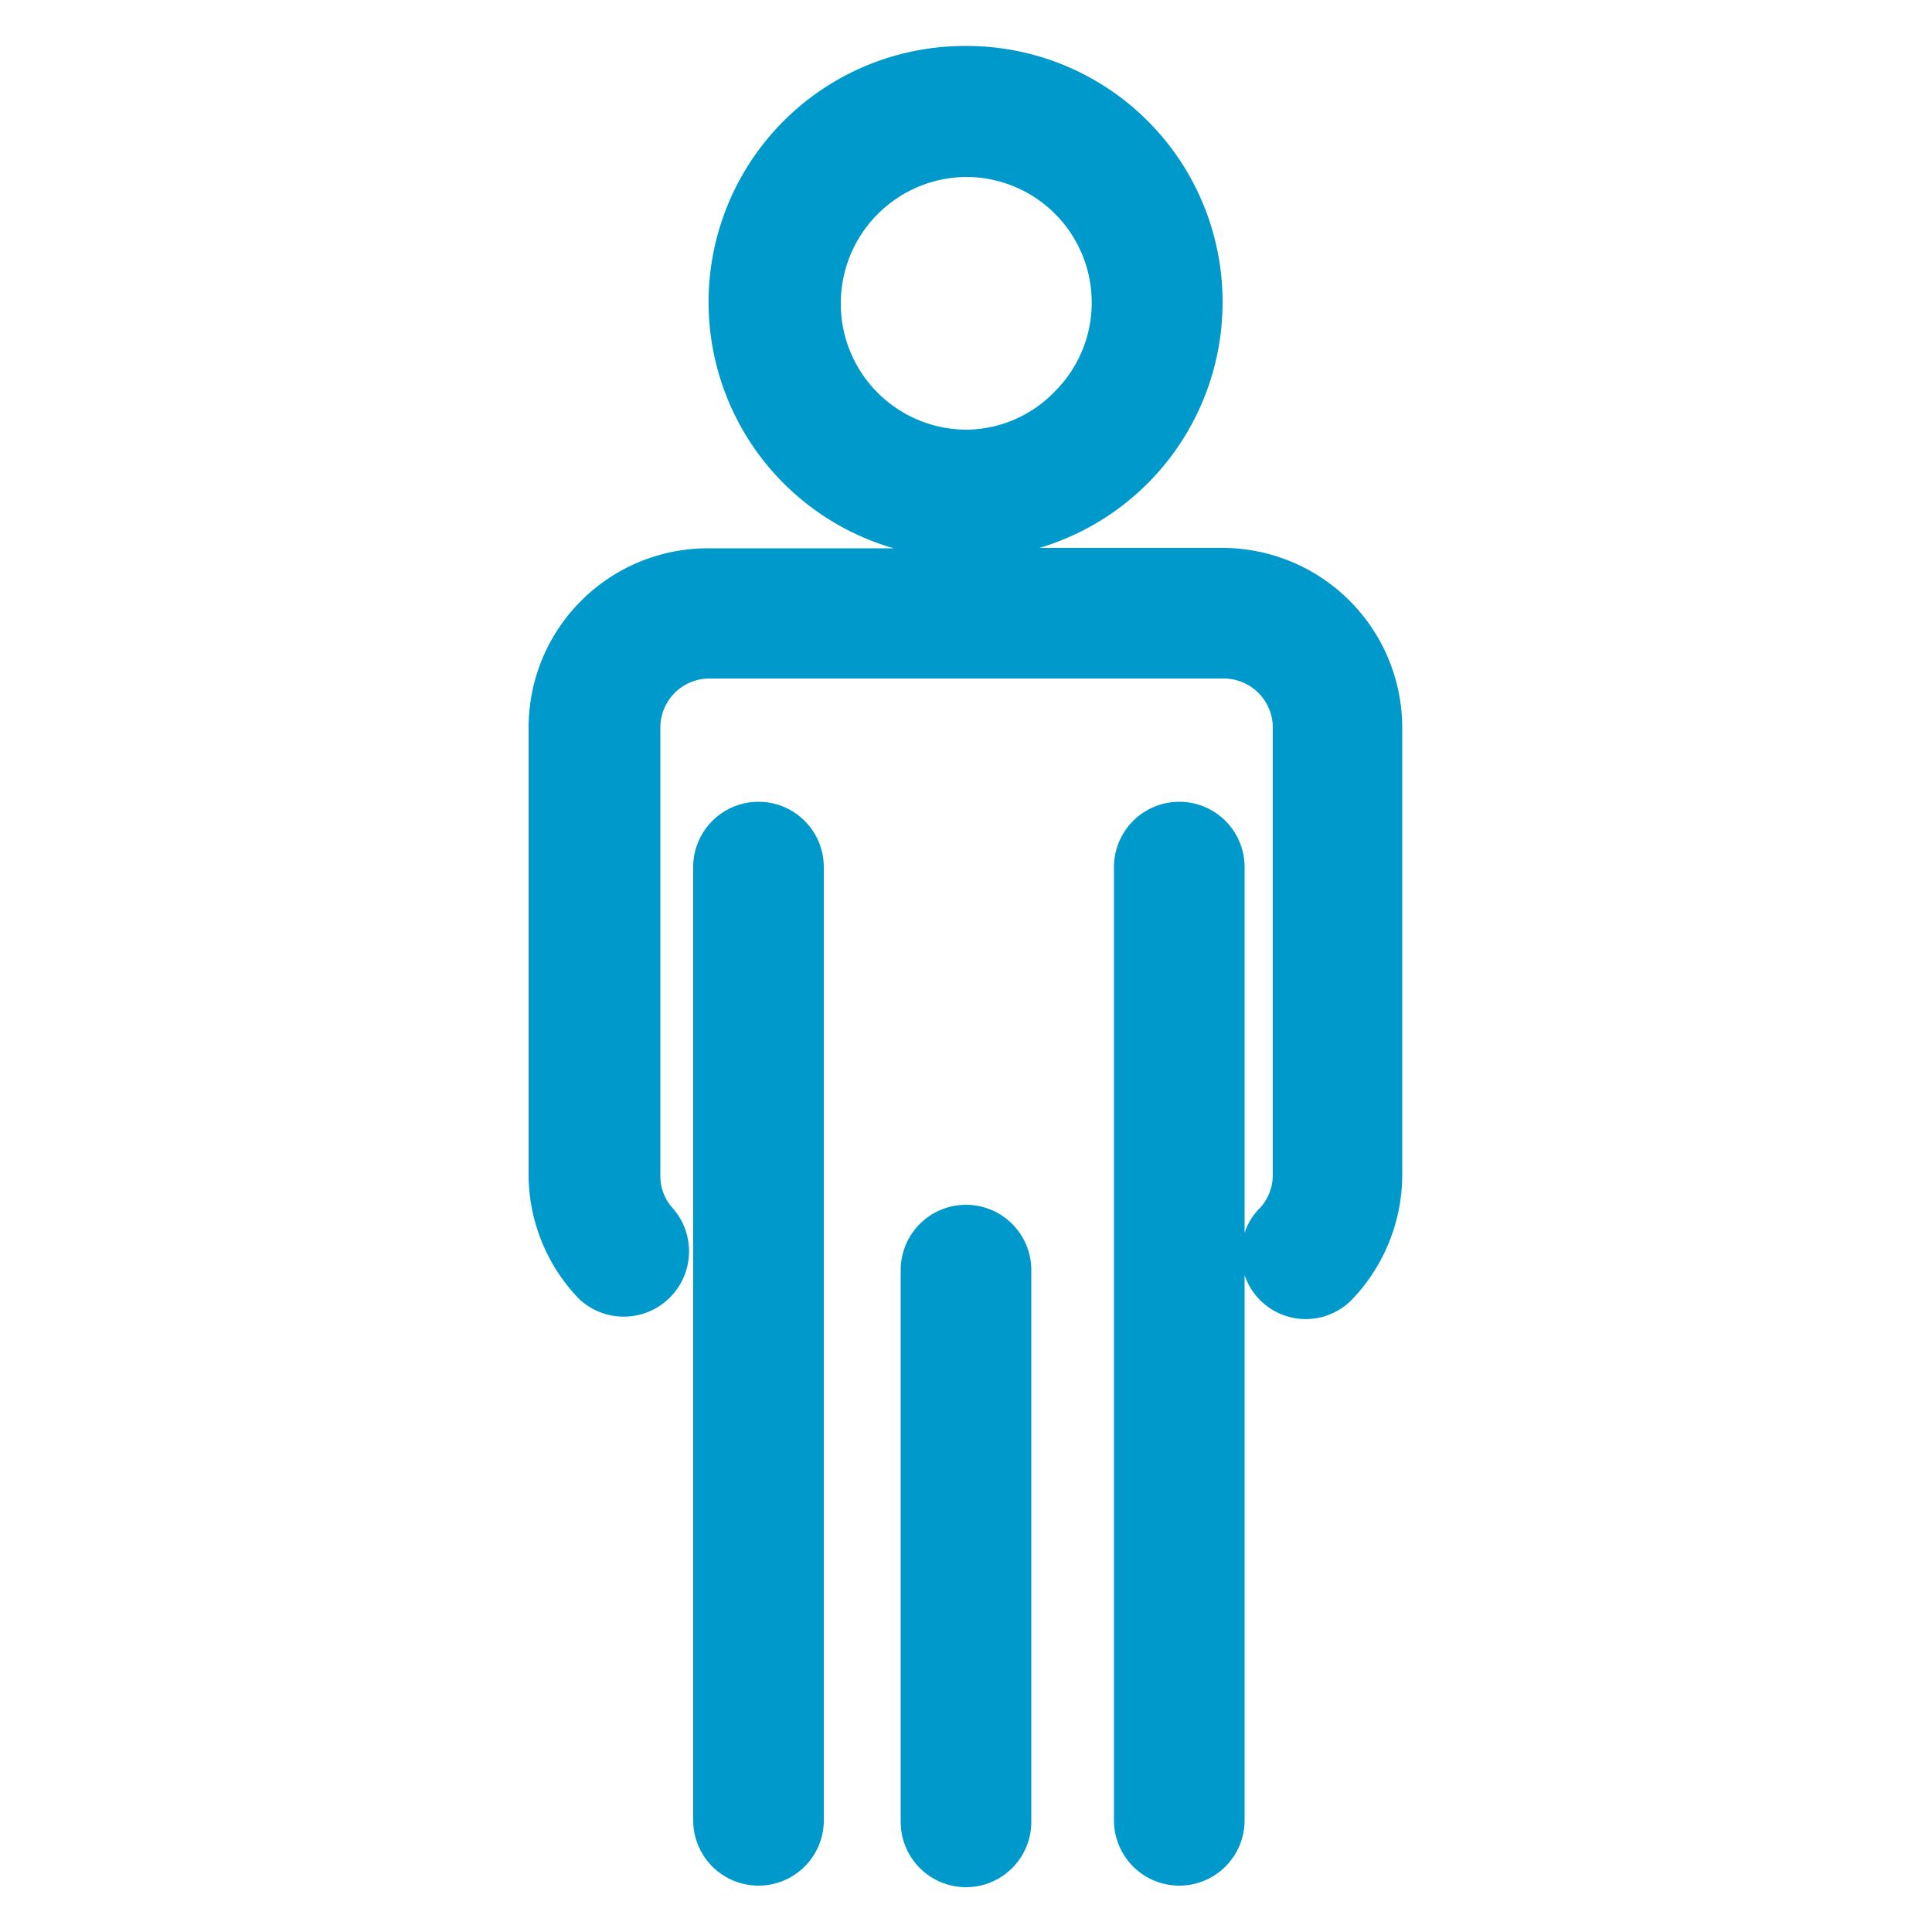
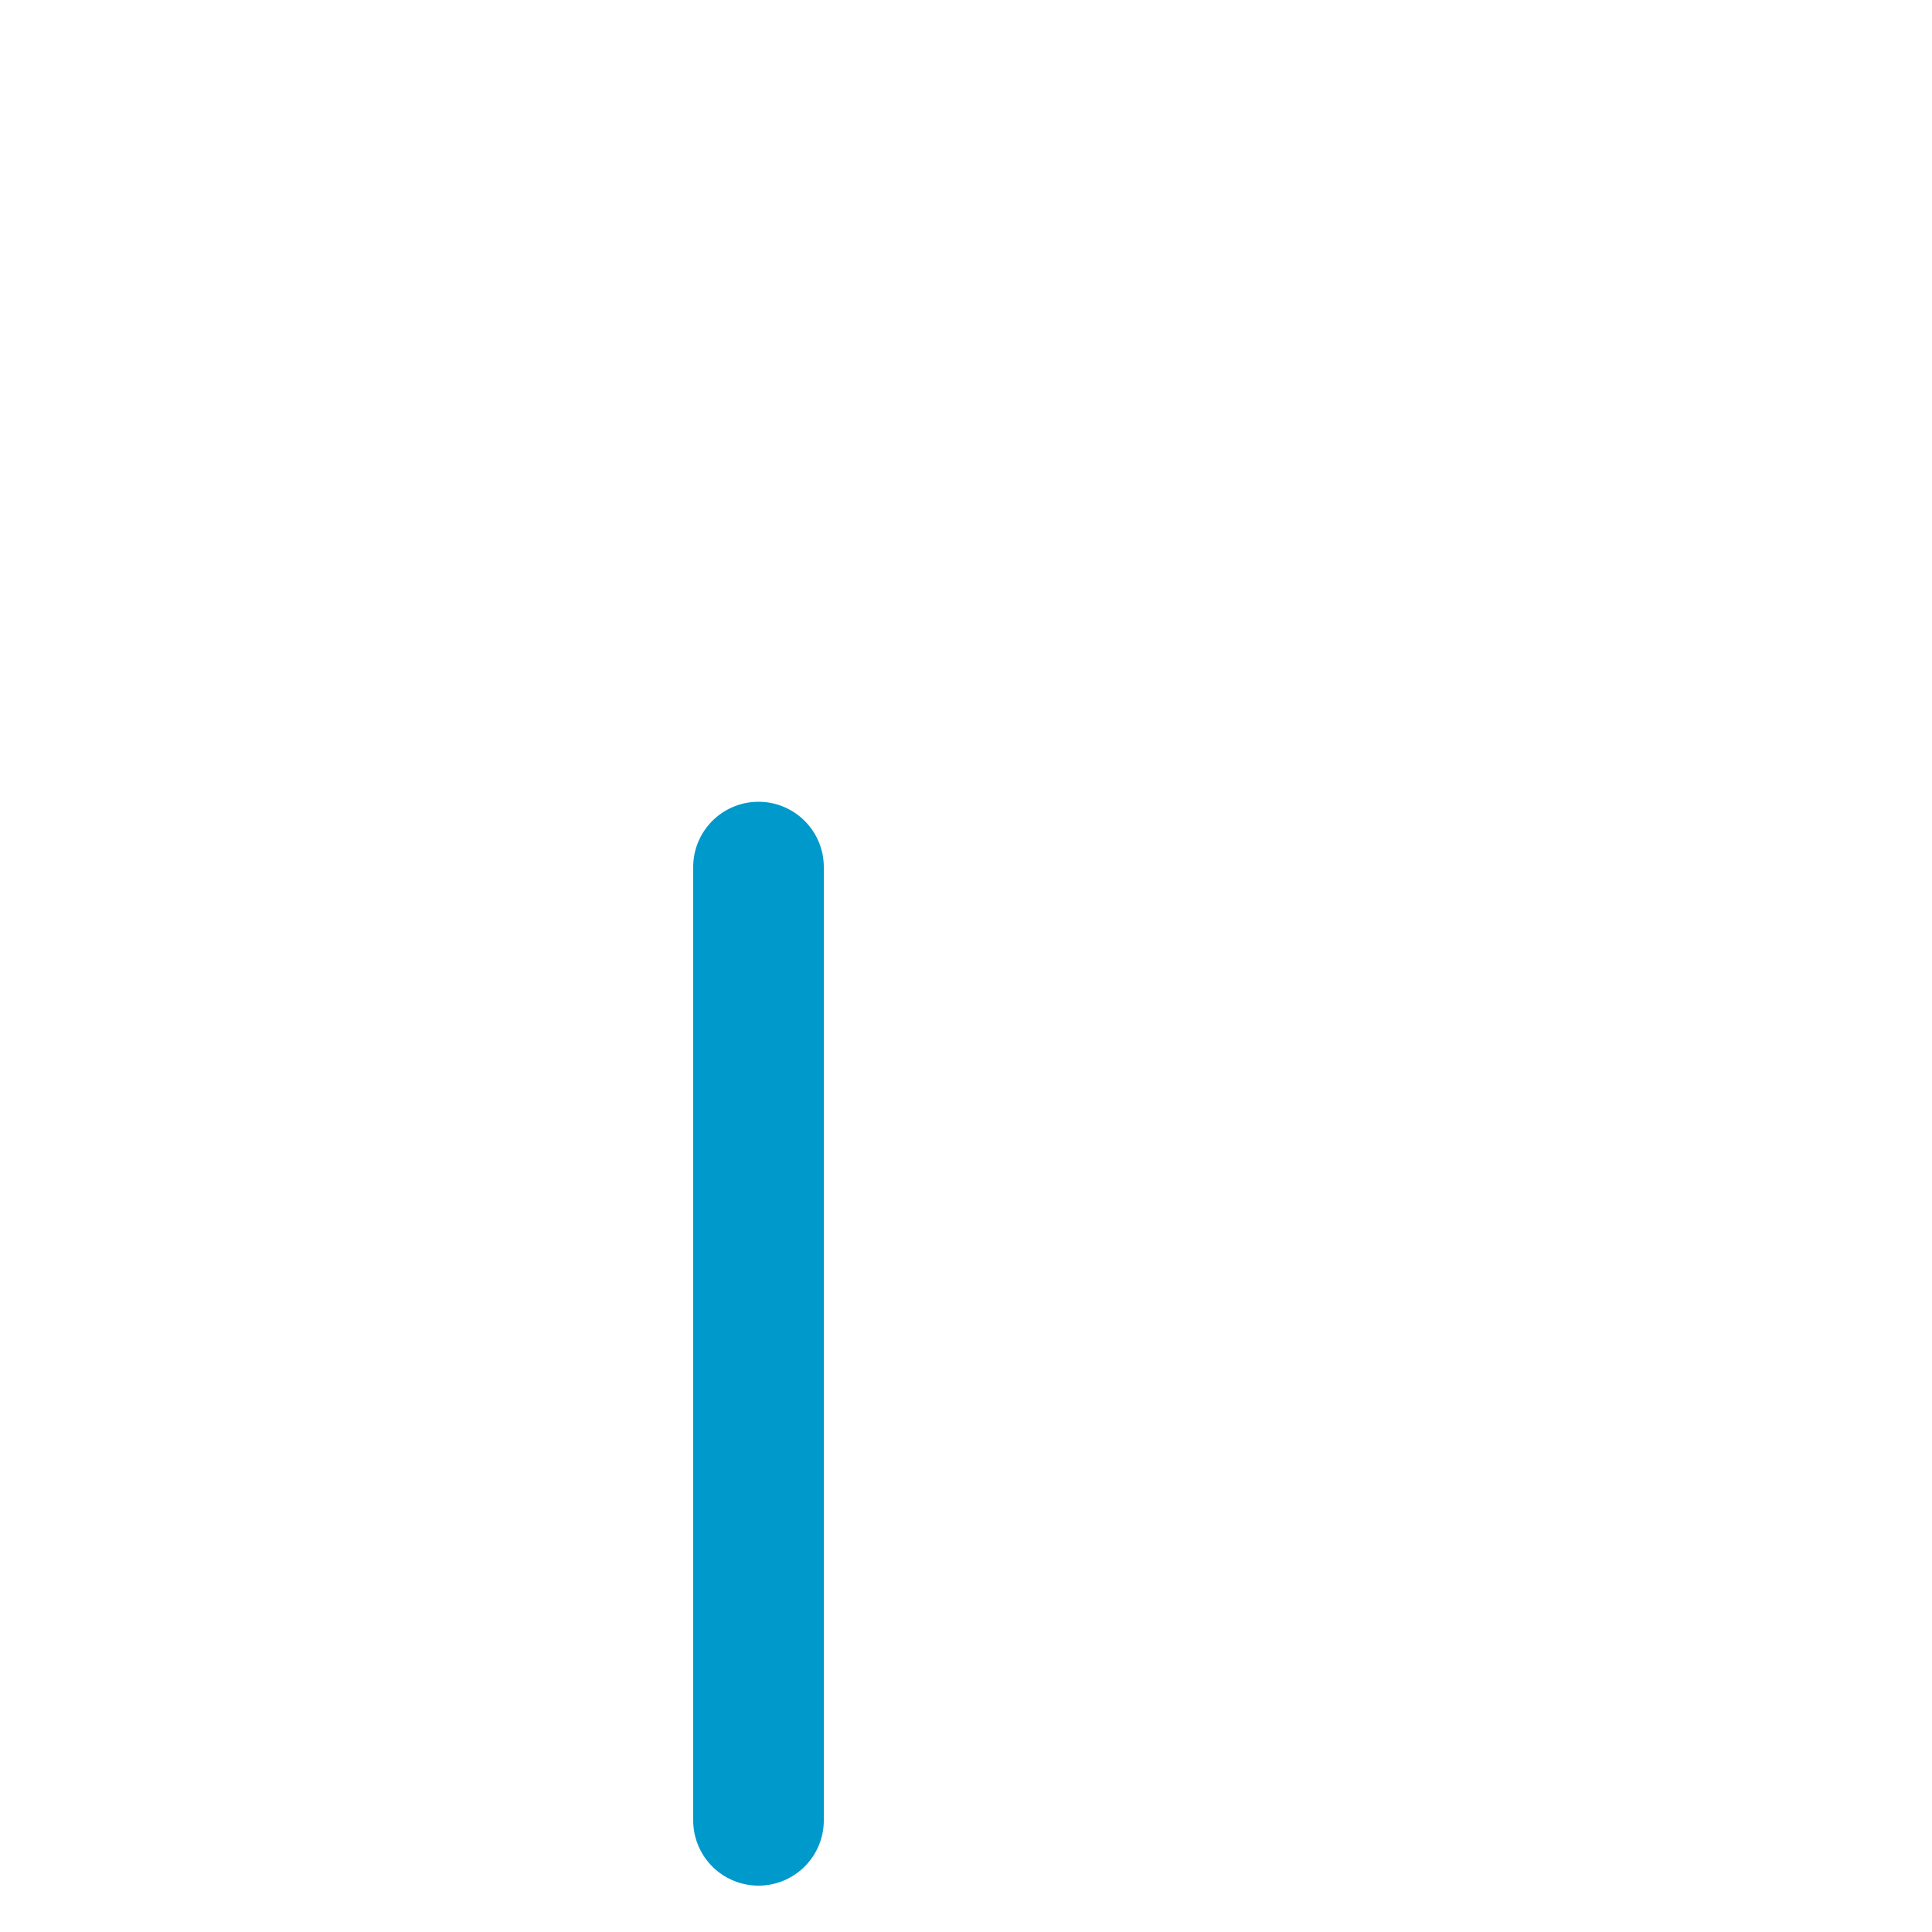
<svg xmlns="http://www.w3.org/2000/svg" id="Layer_1_1569004868579" data-name="Layer 1 1569004868579" width="50" height="50" viewBox="0 0 50 50">
  <defs>
    <style>.cls-1{fill:#09c;}</style>
  </defs>
  <title>icon-man</title>
-   <path class="cls-1" d="M31.68,14.18H26.9a6.63,6.63,0,0,0,4.74-6.35A6.62,6.62,0,0,0,25,1.19h0a6.63,6.63,0,0,0-1.87,13H18.32a4.64,4.64,0,0,0-4.64,4.64v11.6A4.64,4.64,0,0,0,15,33.63a1.69,1.69,0,0,0,2.43-2.34,1.24,1.24,0,0,1-.34-.85V18.82a1.27,1.27,0,0,1,1.26-1.26H31.68a1.27,1.27,0,0,1,1.26,1.26V30.41a1.26,1.26,0,0,1-.33.85,1.58,1.58,0,0,0-.4.65V22.44a1.69,1.69,0,0,0-3.38,0V47.11a1.69,1.69,0,1,0,3.38,0V33a1.67,1.67,0,0,0,2.81.6,4.68,4.68,0,0,0,1.27-3.19V18.82A4.66,4.66,0,0,0,31.68,14.18ZM21.76,7.82A3.27,3.27,0,0,1,25,4.58h0a3.25,3.25,0,0,1,2.31,5.54,3.21,3.21,0,0,1-2.3,1h0A3.26,3.26,0,0,1,21.76,7.82Z" />
  <path class="cls-1" d="M19.63,20.75a1.69,1.69,0,0,0-1.69,1.69V47.11a1.69,1.69,0,1,0,3.38,0V22.44A1.69,1.69,0,0,0,19.63,20.75Z" />
-   <path class="cls-1" d="M25,31.18a1.69,1.69,0,0,0-1.69,1.69V47.15a1.69,1.69,0,0,0,3.38,0V32.87A1.69,1.69,0,0,0,25,31.18Z" />
</svg>